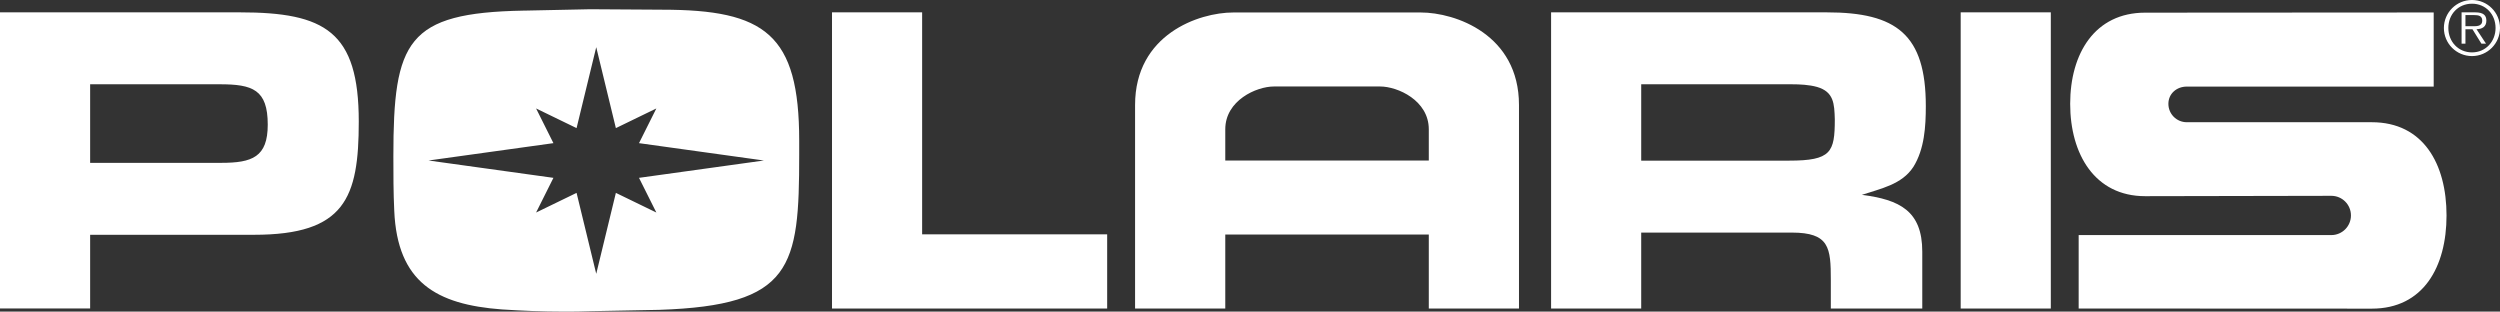
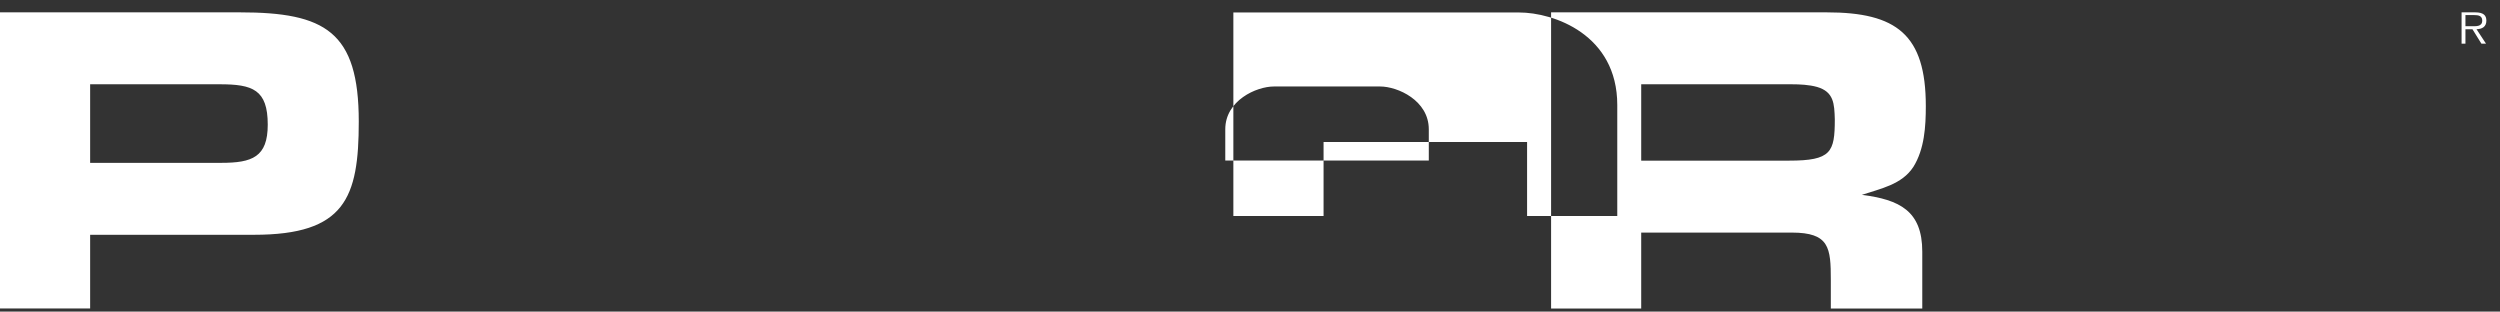
<svg xmlns="http://www.w3.org/2000/svg" id="Layer_1" version="1.1" viewBox="0 0 2426.49 302.45">
  <rect x="0" y="0" width="2426.49" height="302.45" fill="#333333" stroke="none" />
  <defs>
    <style> .st0 { fill: #fff; fill-rule: evenodd; } </style>
  </defs>
-   <path class="st0" d="M642.52,9.41l-69.82-.44-62.04,1.3c-.92.01-1.83.03-2.72.04-.04.01-.08.01-.13,0-112.88,2.13-126.02,29.34-126.01,141.32,0,17.67,0,35.34.86,53.02,3.02,69.39,40.94,90.91,104.3,95.67,19.82,1.28,39.64,2.13,59.47,2.13,9.04,0,18.52,0,27.57-.43l65.94-1.29c129.28-4.31,135.75-41.38,135.75-150.4v-13.79c0-103.42-33.19-127.13-133.17-127.13ZM620.21,172.61l16.84,33.67-39.29-19.08-19.06,78.56-19.09-78.56-39.29,19.08,16.83-33.67-121.21-16.83,121.21-16.84-16.83-33.68,39.29,19.08,19.09-78.56,19.06,78.56,39.29-19.08-16.84,33.68,121.22,16.84-121.22,16.83ZM895.02,227.46V11.99h-87.48v287.44h267.07v-71.97h-179.59ZM1903.03,11.99v287.44h87.48V11.99h-87.48ZM2302.07,118.63h-179.58c-9.86.01-17.86-7.97-17.86-17.84s8-16.75,17.86-16.75h239.64V12.11l-280.06.18c-48.87,0-72.77,39.62-72.77,88.49s23.92,89.63,72.77,89.63l180.72-.35c10.52,0,19.03,8.53,19.03,19.05s-8.51,19.05-19.03,19.05h-245.25v71.28l284.53.13c49.98,0,72.52-40.5,72.52-90.46s-22.54-90.48-72.52-90.48ZM2399.33,0c-15.03-.04-27.25,12.11-27.3,27.14,0,15.09,12.2,27.29,27.3,27.29,15.02-.02,27.18-12.21,27.16-27.24v-.05c-.02-14.99-12.17-27.14-27.16-27.14ZM2399.33,50.85c-13.3,0-22.97-10.35-22.97-23.71s9.67-23.55,22.97-23.55,22.85,10.34,22.85,23.55-9.62,23.71-22.85,23.71Z" />
-   <path class="st0" d="M2413.26,20.04c0-5.04-2.74-8.05-10.77-8.05h-13.29v30.39h3.75v-14.01h6.81l8.69,14.01h4.46l-9.2-14.01c5.4-.14,9.55-2.37,9.55-8.33ZM2398.63,25.42h-5.68v-10.77h8.66c3.75,0,7.63.57,7.63,5.32,0,6.17-6.31,5.45-10.61,5.45ZM1807.13,189.11c18.1-6.03,38.8-9.91,50-27.16,10.76-17.24,12.06-39.21,12.06-59.03,0-69.38-28.44-90.93-96.11-90.93h-267.6v287.44h87.47v-73.69h146.09c36.62,0,37.95,14.66,37.95,46.13v27.56h88.76v-55.15c0-39.65-21.98-50.44-58.62-55.17ZM1736.44,155.92h-143.49v-74.12h145.65c8.21,0,17.25.43,25,2.58,16.37,4.75,16.82,16.38,17.25,31.46,0,31.9-3.47,40.08-44.41,40.08ZM1378.93,12.11h-181.83c-33.67,0-95.4,21.34-95.4,89.79v197.53h87.55v-71.81h197.53v71.81h87.54V101.9c0-68.45-61.73-89.79-95.39-89.79ZM1386.78,155.78h-197.53v-30.3c0-28.05,30.31-41.53,47.13-41.53h103.25c16.85,0,47.15,13.48,47.15,41.53v30.3ZM232.73,11.98H0v287.44h87.49v-71.54h159.03c88.35,0,101.7-35.77,101.7-109.88,0-87.5-32.74-106.02-115.49-106.02ZM214.62,158.06h-127.13v-76.26h125.85c31.89,0,46.53,5.17,46.53,39.2,0,31.47-15.08,37.06-45.25,37.06Z" />
+   <path class="st0" d="M2413.26,20.04c0-5.04-2.74-8.05-10.77-8.05h-13.29v30.39h3.75v-14.01h6.81l8.69,14.01h4.46l-9.2-14.01c5.4-.14,9.55-2.37,9.55-8.33ZM2398.63,25.42h-5.68v-10.77h8.66c3.75,0,7.63.57,7.63,5.32,0,6.17-6.31,5.45-10.61,5.45ZM1807.13,189.11c18.1-6.03,38.8-9.91,50-27.16,10.76-17.24,12.06-39.21,12.06-59.03,0-69.38-28.44-90.93-96.11-90.93h-267.6v287.44h87.47v-73.69h146.09c36.62,0,37.95,14.66,37.95,46.13v27.56h88.76v-55.15c0-39.65-21.98-50.44-58.62-55.17ZM1736.44,155.92h-143.49v-74.12h145.65c8.21,0,17.25.43,25,2.58,16.37,4.75,16.82,16.38,17.25,31.46,0,31.9-3.47,40.08-44.41,40.08ZM1378.93,12.11h-181.83v197.53h87.55v-71.81h197.53v71.81h87.54V101.9c0-68.45-61.73-89.79-95.39-89.79ZM1386.78,155.78h-197.53v-30.3c0-28.05,30.31-41.53,47.13-41.53h103.25c16.85,0,47.15,13.48,47.15,41.53v30.3ZM232.73,11.98H0v287.44h87.49v-71.54h159.03c88.35,0,101.7-35.77,101.7-109.88,0-87.5-32.74-106.02-115.49-106.02ZM214.62,158.06h-127.13v-76.26h125.85c31.89,0,46.53,5.17,46.53,39.2,0,31.47-15.08,37.06-45.25,37.06Z" />
</svg>